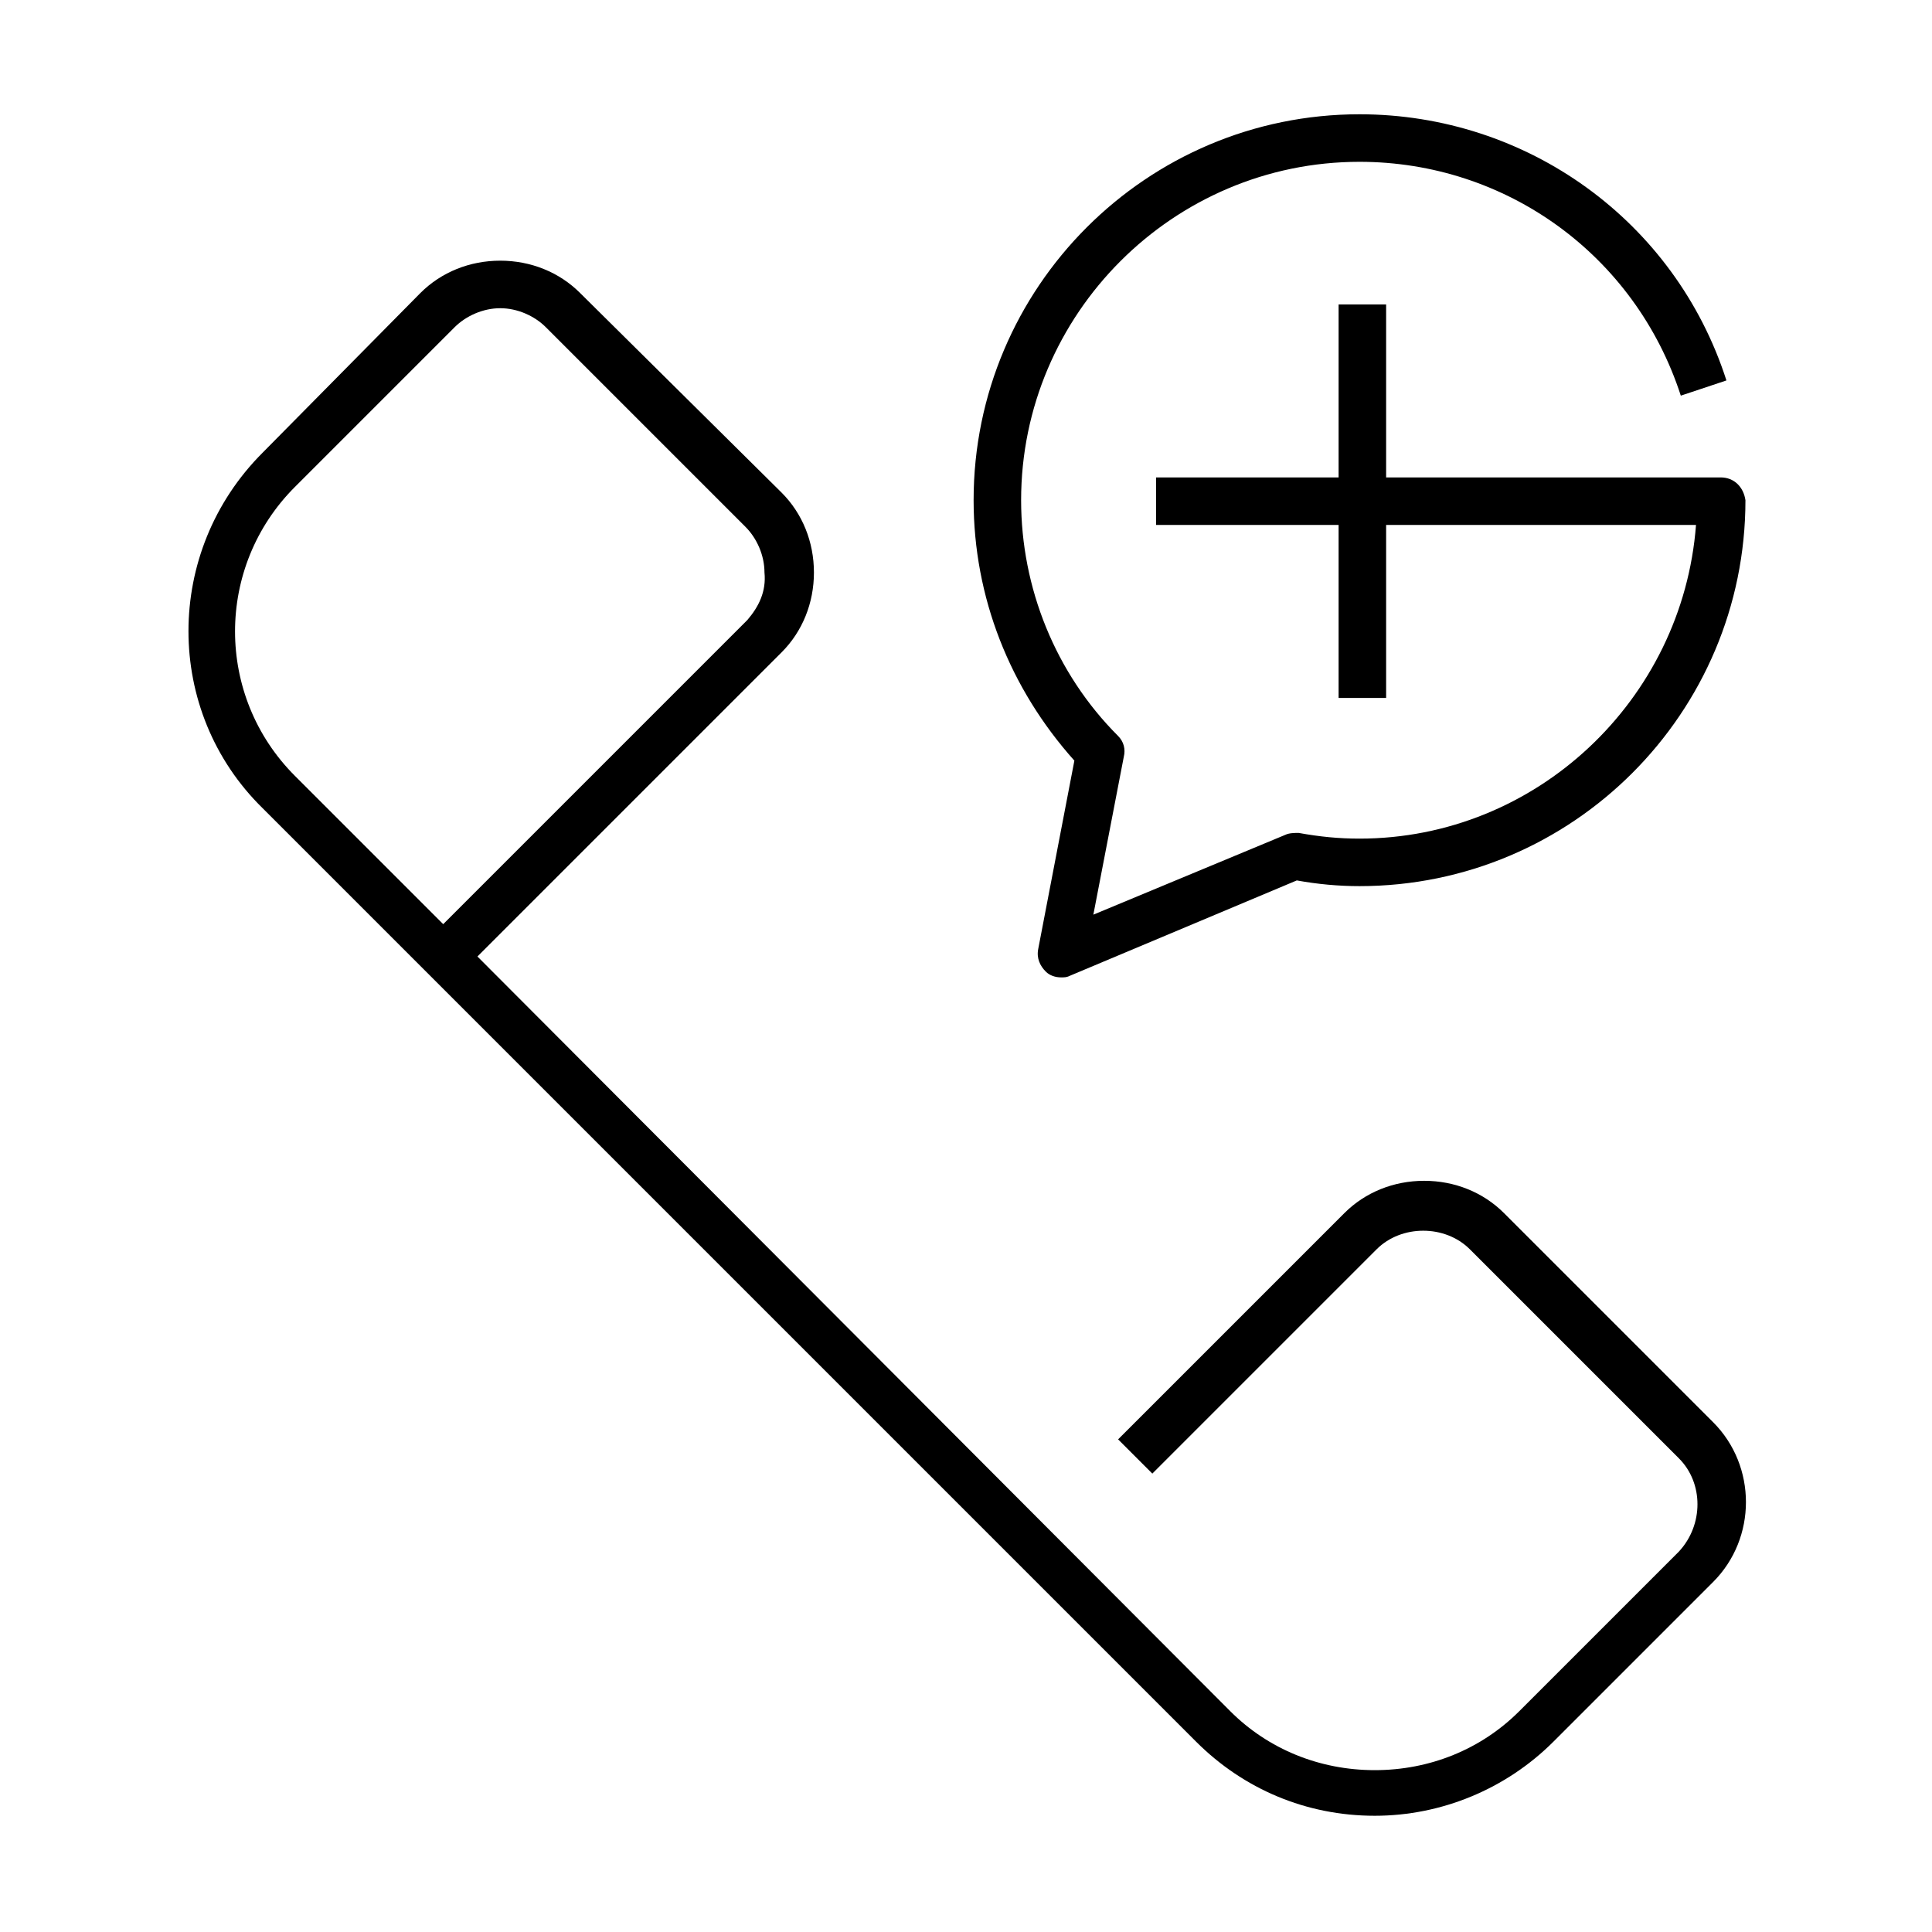
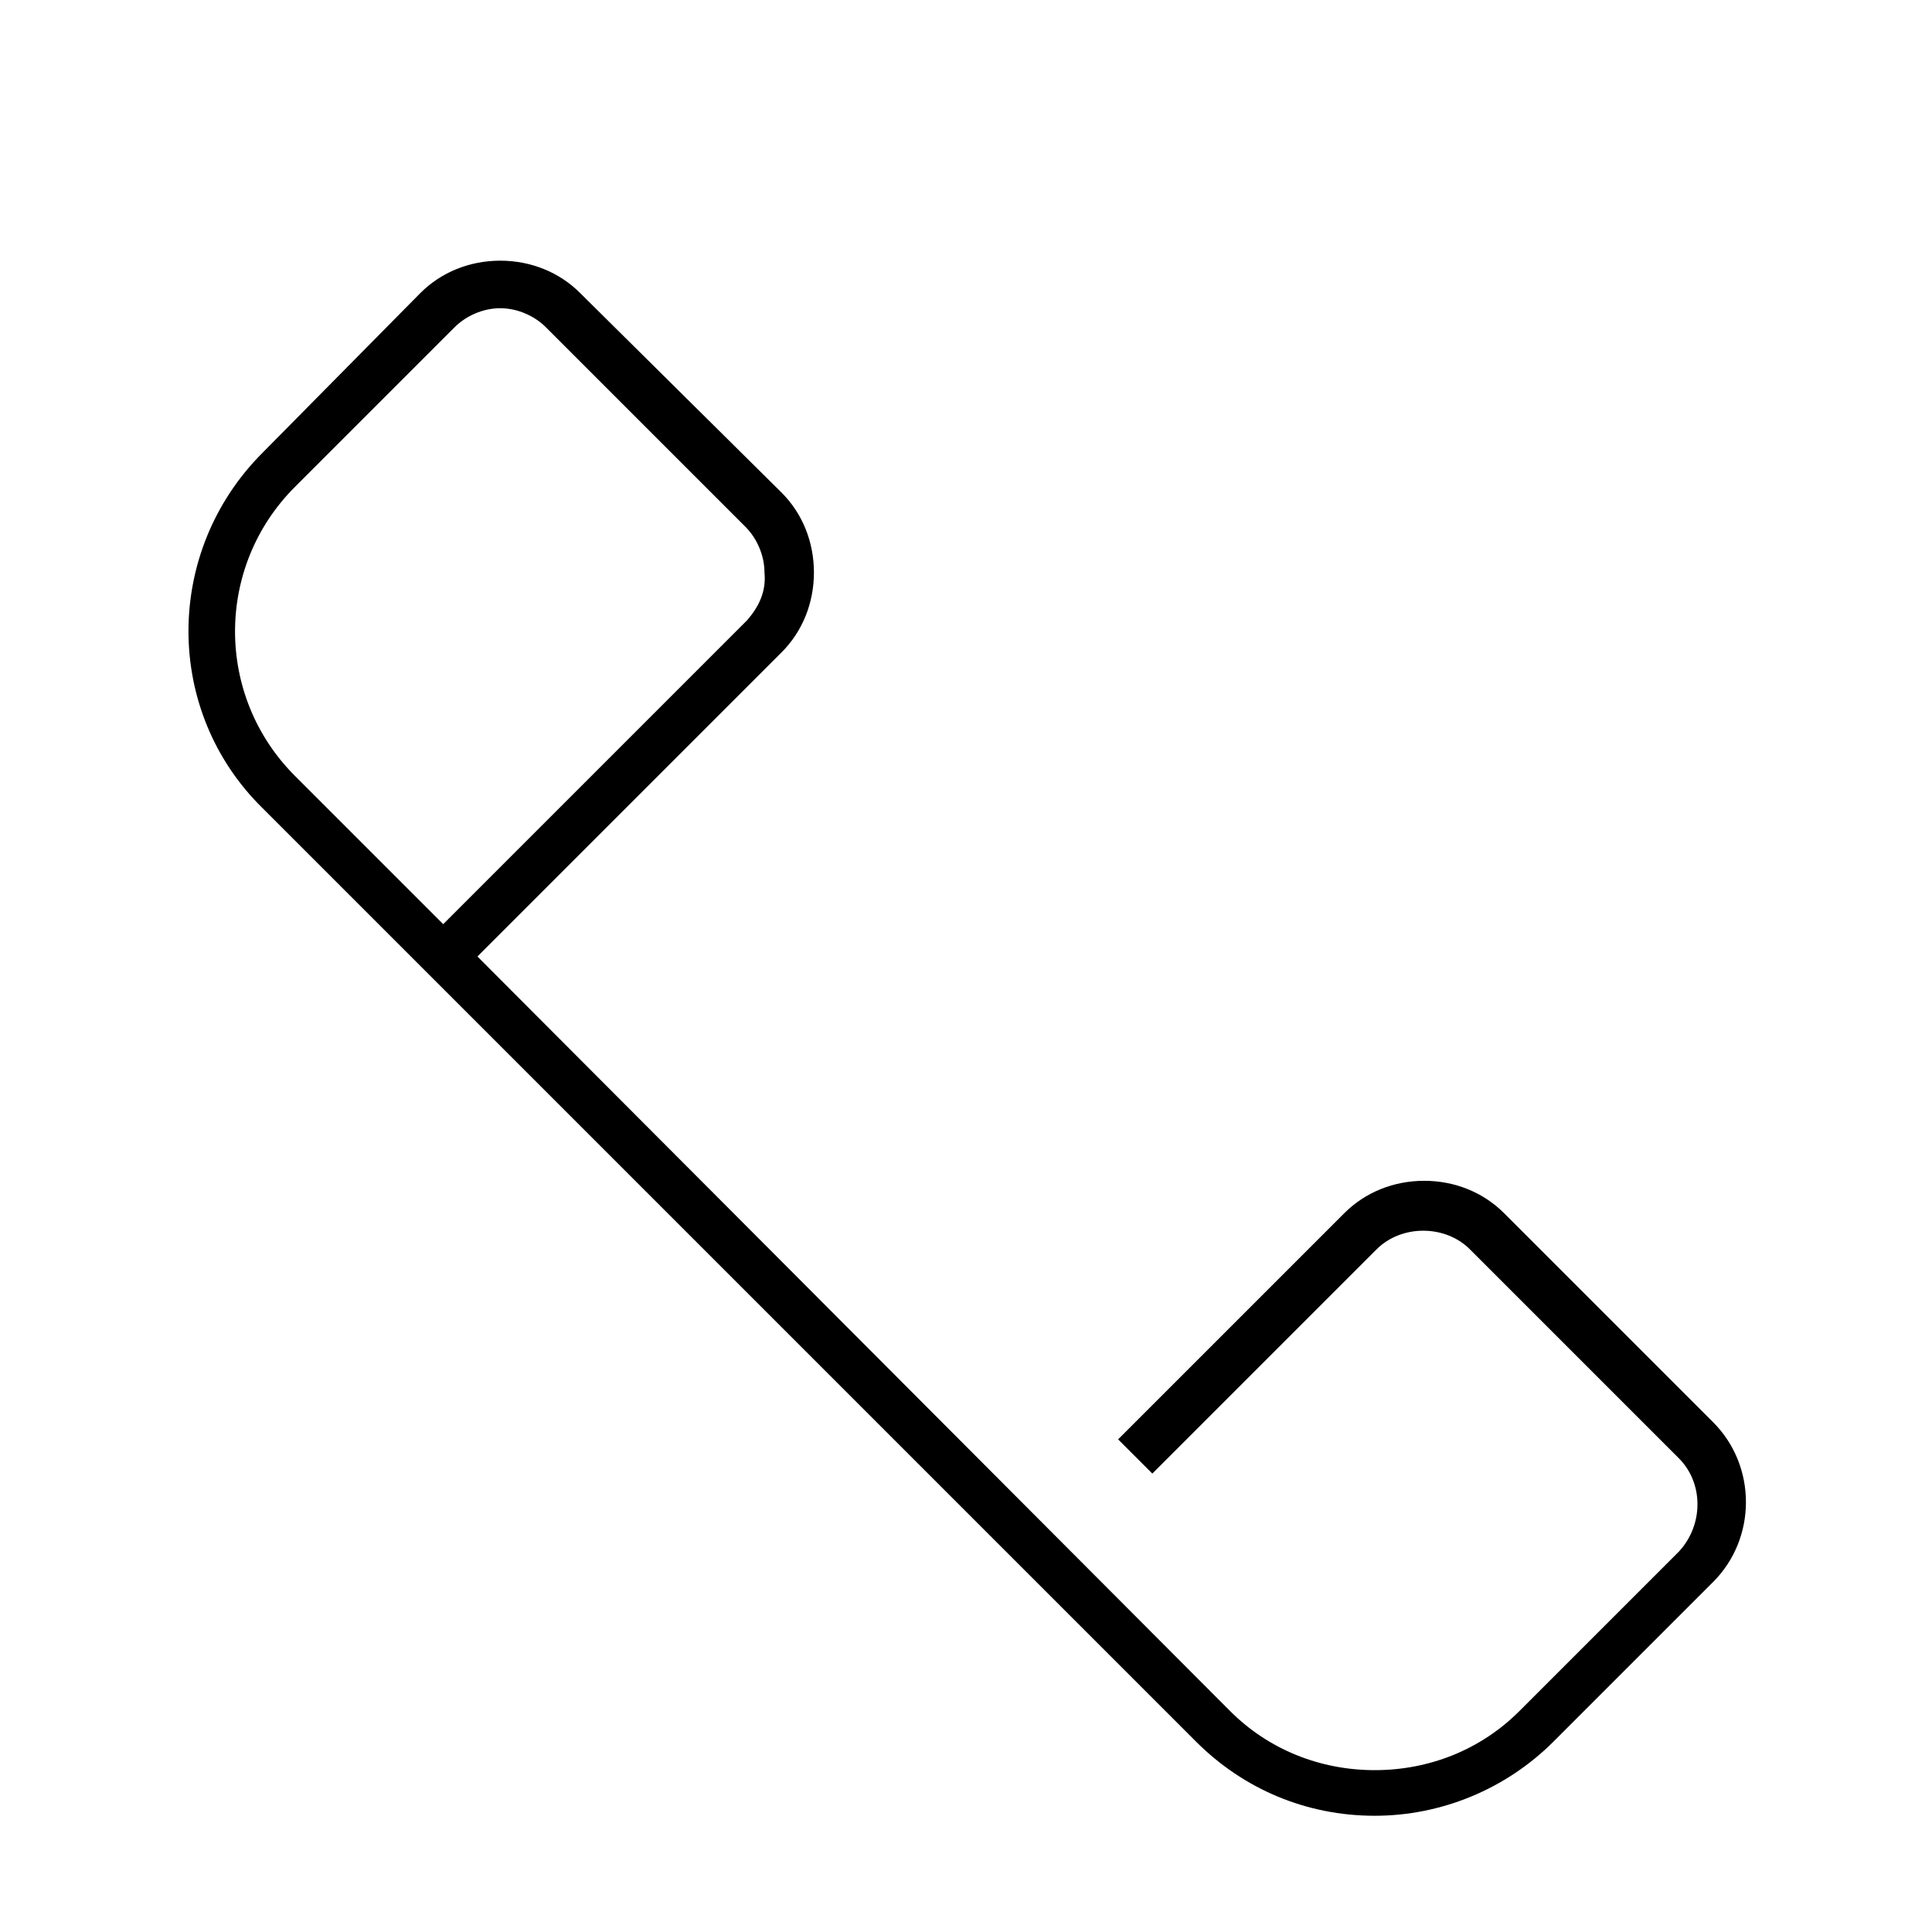
<svg xmlns="http://www.w3.org/2000/svg" fill="#000000" width="800px" height="800px" version="1.1" viewBox="144 144 512 512">
  <g>
    <path d="m359.7 295.71c0-8.062-3.023-15.617-8.566-21.16l-53.402-52.902c-5.543-5.543-13.098-8.566-21.16-8.566s-15.617 3.023-21.16 8.566l-41.816 42.32c-26.199 26.199-26.199 68.52 0 94.211l247.37 247.37c12.594 12.594 29.223 19.648 47.359 19.648 17.633 0 34.762-7.055 47.359-19.648l42.32-42.32c11.586-11.586 11.586-30.73 0-42.32l-55.418-55.418c-5.543-5.543-13.098-8.566-21.16-8.566s-15.617 3.023-21.16 8.566l-59.957 59.953 9.07 9.07 59.449-59.449c6.551-6.551 18.137-6.551 24.688 0l55.418 55.418c6.551 6.551 6.551 17.633 0 24.688l-42.32 42.32c-10.078 10.078-23.68 15.617-38.289 15.617-14.609 0-28.215-5.543-38.289-15.617l-199.51-200.01 80.609-80.609c5.543-5.543 8.566-13.102 8.566-21.16zm-17.637 12.594-80.609 80.609-39.297-39.297c-21.16-21.16-21.16-55.418 0-76.578l42.32-42.32c3.023-3.023 7.559-5.039 12.09-5.039 4.535 0 9.07 2.016 12.09 5.039l52.898 52.898c3.023 3.023 5.039 7.559 5.039 12.09 0.508 5.039-1.508 9.07-4.531 12.598z" />
-     <path d="m600.01 270.52h-88.672v-45.848h-12.594v45.848h-48.367v12.594h48.367v45.848h12.594v-45.848h82.121c-3.527 46.352-42.32 83.129-89.176 83.129-5.543 0-10.578-0.504-16.121-1.512-1.008 0-2.519 0-3.527 0.504l-50.883 21.16 8.062-41.816c0.504-2.016 0-4.031-1.512-5.543-16.625-16.625-25.695-39.297-25.695-62.473 0-49.375 40.305-89.68 89.68-89.68 38.793 0 73.051 24.688 85.145 61.969l12.09-4.031c-13.602-42.32-52.898-70.535-97.234-70.535-56.426 0-102.27 45.848-102.27 102.27 0 25.695 9.574 49.879 26.703 69.023l-9.574 49.879c-0.504 2.519 0.504 4.535 2.016 6.047 1.008 1.008 2.519 1.512 4.031 1.512 1.008 0 1.512 0 2.519-0.504l59.953-25.191c5.543 1.008 11.082 1.512 16.625 1.512 56.426 0 102.27-45.848 102.27-102.27-0.508-3.523-3.023-6.043-6.551-6.043z" />
  </g>
</svg>